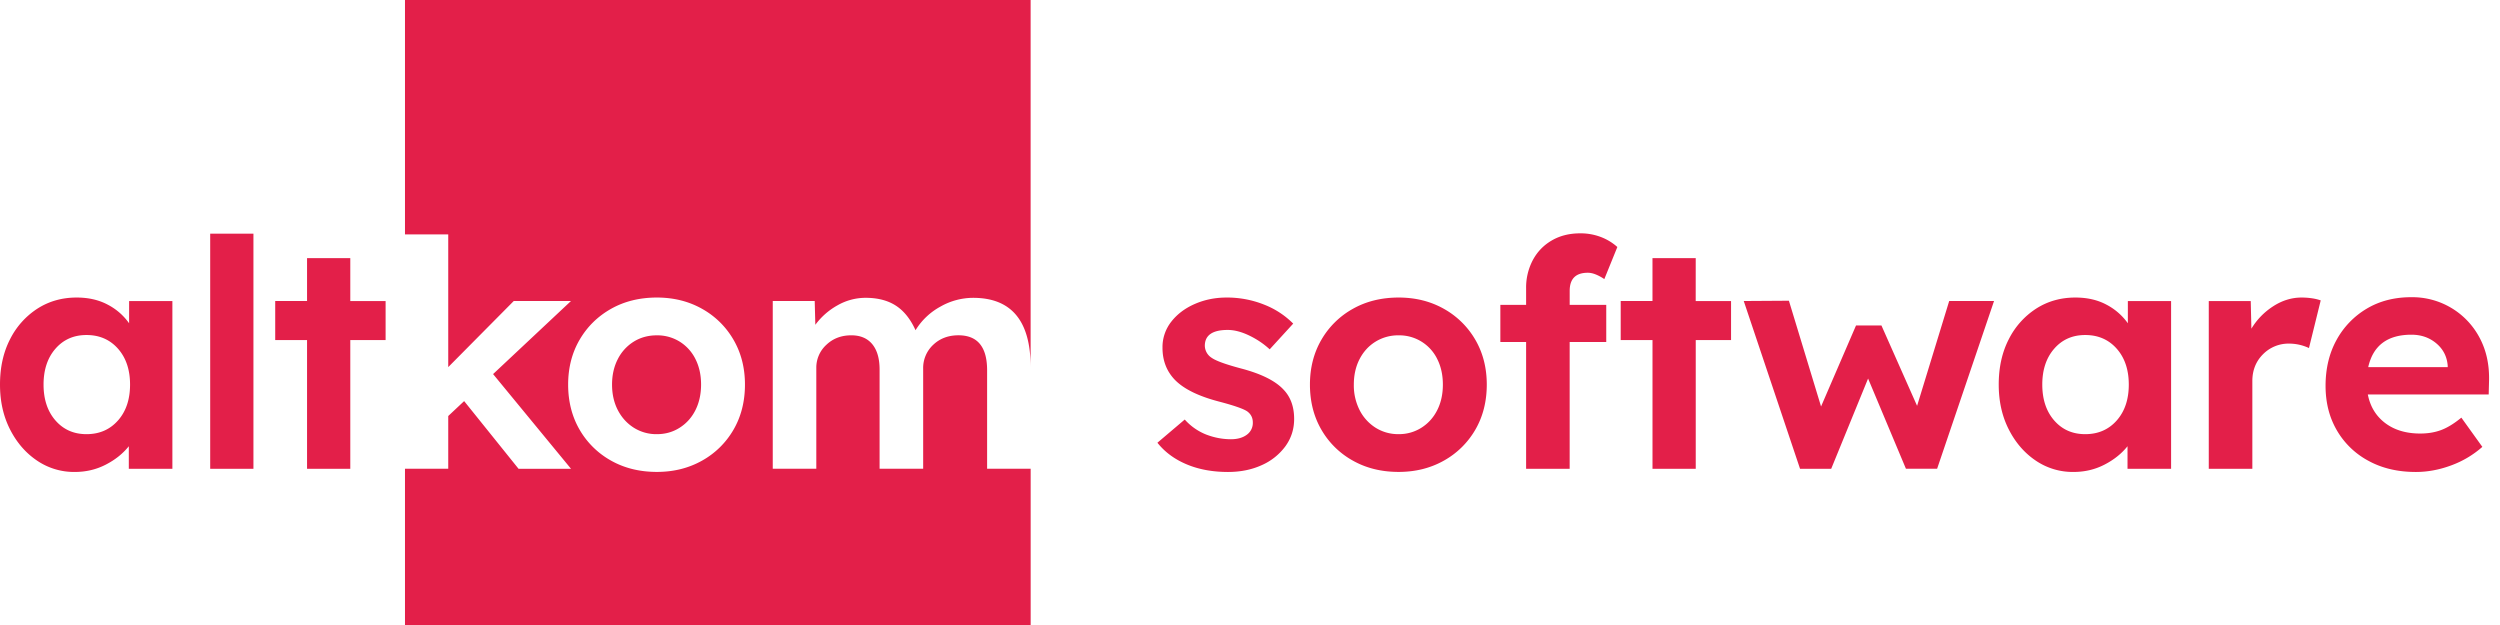
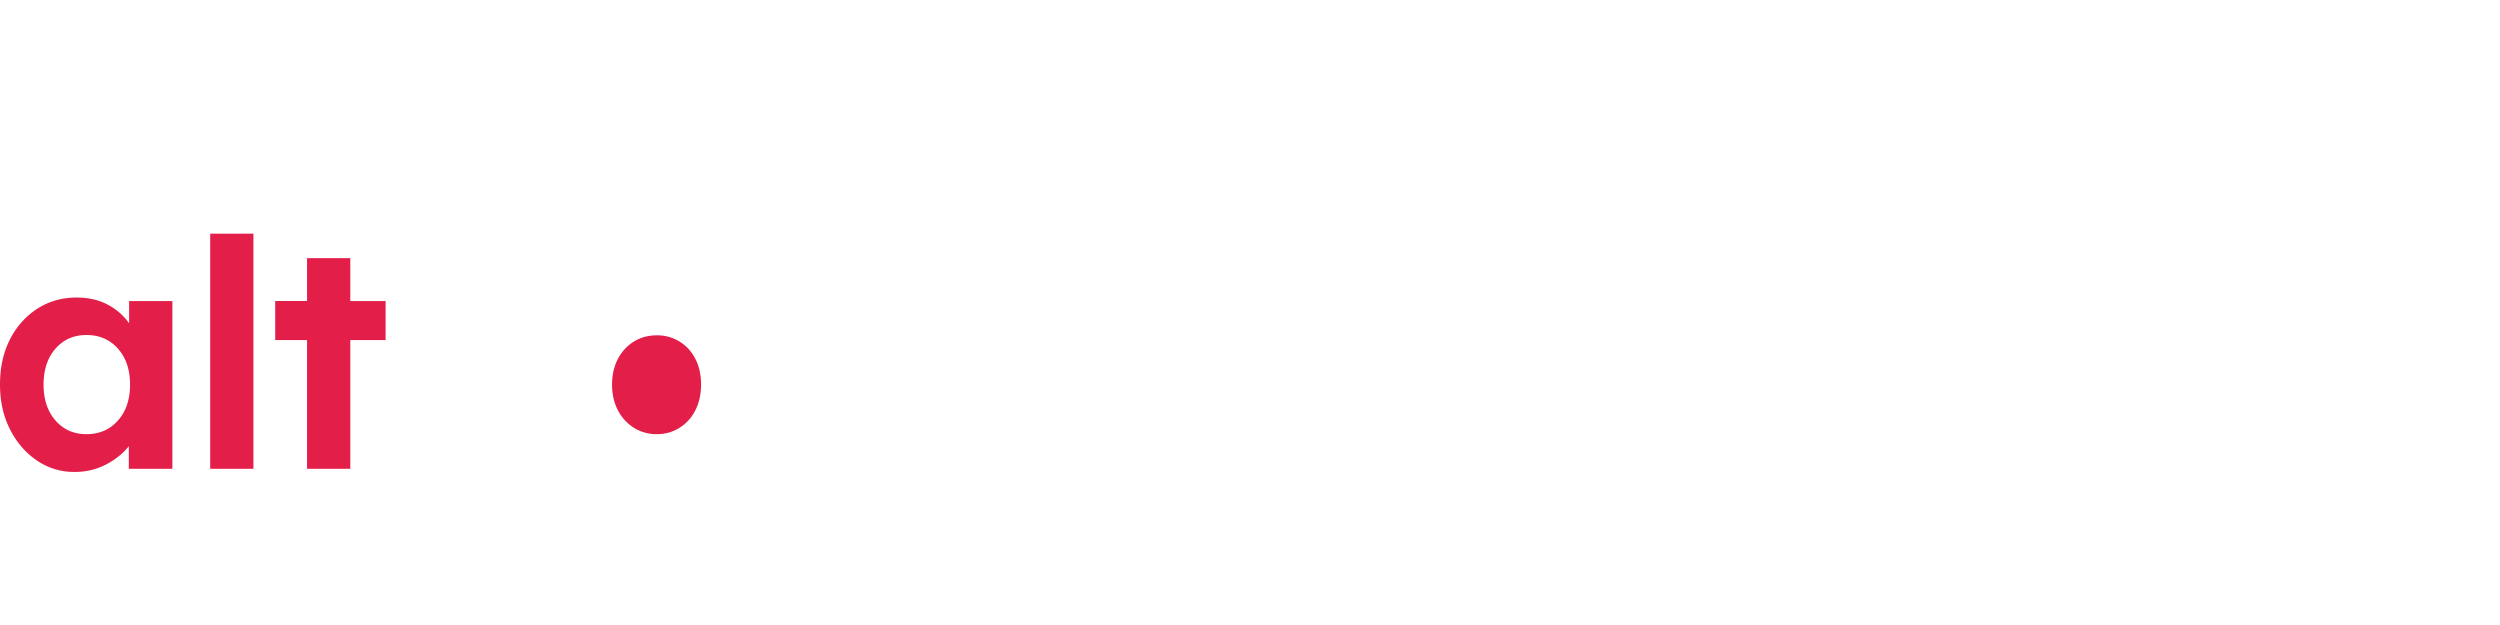
<svg xmlns="http://www.w3.org/2000/svg" width="128" height="32" fill="none">
  <path fill="#E31F49" d="M6.61 16.552a3.06 3.06 0 0 0-1.09-.951q-.684-.367-1.595-.367-1.124 0-2.012.57a4 4 0 0 0-1.4 1.569Q0 18.373 0 19.691q0 1.285.513 2.293.512 1.008 1.376 1.594a3.37 3.37 0 0 0 1.938.586q.862 0 1.587-.374.726-.373 1.181-.943v1.155h2.231v-8.588H6.611zm-.57 4.977q-.618.7-1.612.7-.976 0-1.587-.7-.61-.7-.611-1.838 0-1.137.61-1.838.611-.7 1.588-.7.993 0 1.613.7.618.7.618 1.838t-.618 1.838M12.976 11.964h-2.214v12.037h2.214zM17.935 13.217h-2.214v2.195h-1.63v2.001h1.63v6.588h2.214v-6.588h1.808v-2h-1.808zM32.444 21.895a2.16 2.16 0 0 0 1.189.334q.65.001 1.172-.334.521-.333.805-.903t.285-1.301-.285-1.301a2.2 2.2 0 0 0-.805-.895 2.17 2.17 0 0 0-1.172-.326q-.668 0-1.19.326a2.24 2.24 0 0 0-.813.895q-.293.57-.293 1.3 0 .733.293 1.302t.814.903" />
-   <path fill="#E31F49" d="M20.735 12h2.215v6.796l3.354-3.384h2.93l-3.988 3.741 3.989 4.848h-2.686l-2.785-3.465-.814.764V24h-2.215v8H52.77v-8h-2.23v-5.043q0-1.79-1.467-1.79-.78 0-1.295.489a1.62 1.62 0 0 0-.512 1.22V24h-2.231v-5.075q0-.846-.374-1.302-.376-.455-1.075-.455-.766 0-1.278.488a1.58 1.58 0 0 0-.513 1.188V24h-2.23V15.41h2.148l.032 1.22a3.55 3.55 0 0 1 1.14-1 2.9 2.9 0 0 1 1.433-.382q.928 0 1.547.399.62.399 1.01 1.26a3.4 3.4 0 0 1 1.277-1.21 3.4 3.4 0 0 1 1.67-.448q2.945 0 2.946 3.546V0H20.735zm10.553 3.811q1.025-.577 2.345-.577 1.286 0 2.312.577a4.23 4.23 0 0 1 1.611 1.586q.586 1.008.586 2.293 0 1.3-.586 2.31a4.23 4.23 0 0 1-1.611 1.585q-1.026.577-2.312.577-1.32 0-2.345-.577A4.24 4.24 0 0 1 29.675 22q-.585-1.01-.586-2.31 0-1.286.586-2.293.587-1.007 1.613-1.586M63.527 18.862q-1.157-.31-1.482-.537a.75.75 0 0 1-.358-.618q0-.814 1.171-.814.506 0 1.1.285.593.285 1.05.708l1.204-1.317a4.3 4.3 0 0 0-1.498-.976 5.1 5.1 0 0 0-1.905-.359q-.88 0-1.628.326-.75.325-1.205.903a2.1 2.1 0 0 0-.456 1.342q0 .96.603 1.61.683.732 2.328 1.155 1.107.293 1.4.488.293.211.293.569a.74.74 0 0 1-.31.634q-.31.228-.813.228-.636-.001-1.254-.236a2.9 2.9 0 0 1-1.108-.773l-1.4 1.188q.569.716 1.497 1.106.927.39 2.117.391.96 0 1.726-.349a3 3 0 0 0 1.214-.968q.448-.619.447-1.398 0-.944-.553-1.512-.633-.672-2.18-1.076M73.925 15.811q-1.026-.577-2.312-.577-1.32 0-2.345.577a4.24 4.24 0 0 0-1.613 1.586q-.585 1.008-.586 2.293 0 1.3.586 2.31a4.2 4.2 0 0 0 1.613 1.585q1.026.578 2.345.577 1.286 0 2.312-.577A4.24 4.24 0 0 0 75.537 22q.586-1.01.586-2.31 0-1.285-.586-2.293a4.25 4.25 0 0 0-1.612-1.586m-.335 5.181q-.285.57-.806.903a2.13 2.13 0 0 1-1.171.333 2.16 2.16 0 0 1-1.19-.333 2.3 2.3 0 0 1-.814-.903 2.8 2.8 0 0 1-.293-1.301q0-.732.293-1.302t.815-.894a2.2 2.2 0 0 1 1.189-.326 2.16 2.16 0 0 1 1.977 1.22q.285.57.285 1.302t-.285 1.301M81.295 13.965q.195 0 .415.09t.431.235l.667-1.643a2.7 2.7 0 0 0-.846-.513 2.9 2.9 0 0 0-1.058-.187q-.83 0-1.457.367-.627.366-.969 1.008a3 3 0 0 0-.341 1.44v.846h-1.319v1.904h1.319v6.49h2.23v-6.49h1.873v-1.904h-1.872v-.715q0-.928.927-.928M86.821 13.217h-2.214v2.195H82.98v2.001h1.628v6.588h2.214v-6.588h1.808v-2H86.82zM98.155 20.78l-1.825-4.115h-1.302l-1.79 4.148-1.646-5.416-2.312.015 2.882 8.589h1.596l1.888-4.62L97.584 24h1.596l2.915-8.589h-2.296zM108.946 16.552a3.1 3.1 0 0 0-1.091-.951q-.684-.367-1.595-.367-1.124 0-2.012.57a4 4 0 0 0-1.4 1.569q-.514 1-.513 2.318 0 1.285.513 2.293.512 1.008 1.375 1.594a3.37 3.37 0 0 0 1.937.586q.864 0 1.588-.374.725-.373 1.181-.943v1.155h2.231v-8.588h-2.214zm-.57 4.977q-.619.7-1.613.7-.977 0-1.587-.7t-.611-1.838q0-1.137.611-1.838.61-.7 1.587-.7.993 0 1.613.7.618.7.618 1.838t-.618 1.838M117.843 15.234q-.765 0-1.457.448-.692.447-1.115 1.147l-.033-1.415h-2.149v8.588h2.231v-4.49q0-.828.546-1.374a1.83 1.83 0 0 1 1.343-.545 2.4 2.4 0 0 1 1.01.227l.602-2.44a2.4 2.4 0 0 0-.431-.105 3.5 3.5 0 0 0-.547-.04M127.439 19.496q.031-1.236-.48-2.196a3.89 3.89 0 0 0-3.509-2.083q-1.287 0-2.272.586a4.2 4.2 0 0 0-1.547 1.603q-.561 1.017-.562 2.35 0 1.285.578 2.277a4.1 4.1 0 0 0 1.62 1.562q1.041.57 2.426.57.896 0 1.8-.334a5 5 0 0 0 1.603-.951l-1.075-1.497q-.553.455-1.034.635-.48.179-1.066.179-1.091 0-1.8-.537-.708-.537-.888-1.463h6.188zm-2.116-.7h-4.07q.374-1.66 2.214-1.659.748 0 1.278.448.528.447.578 1.147z" />
</svg>